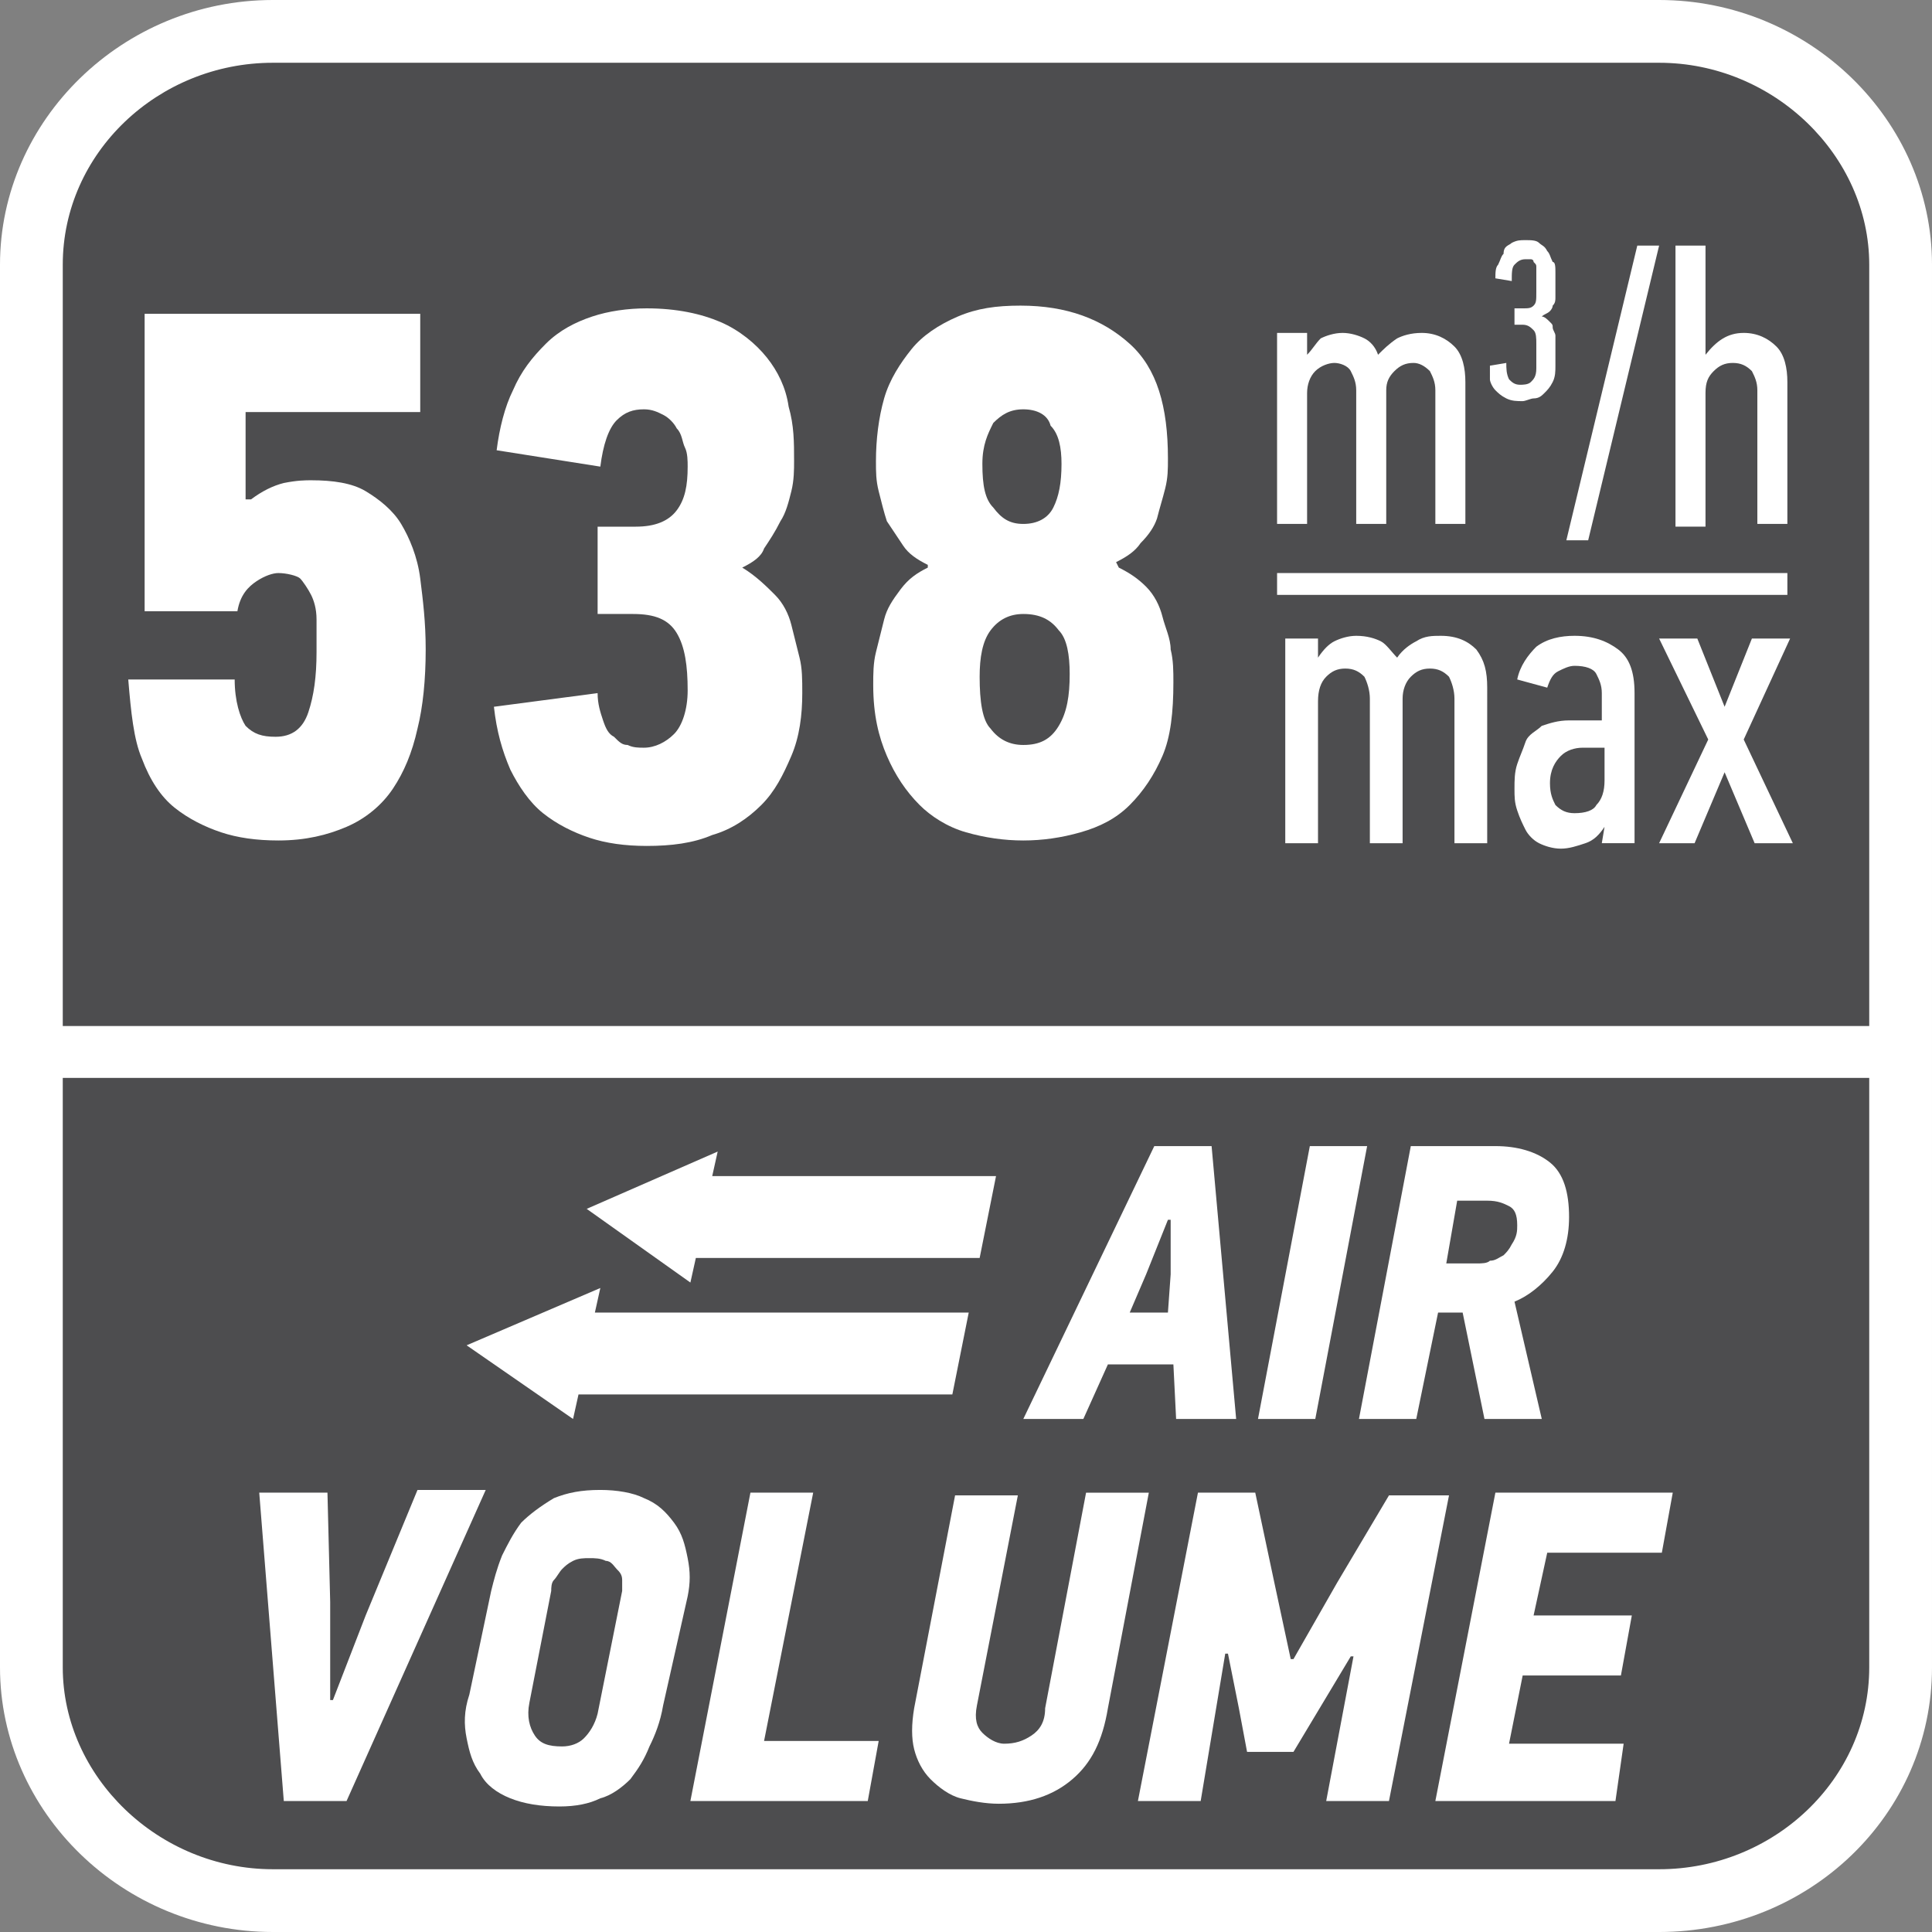
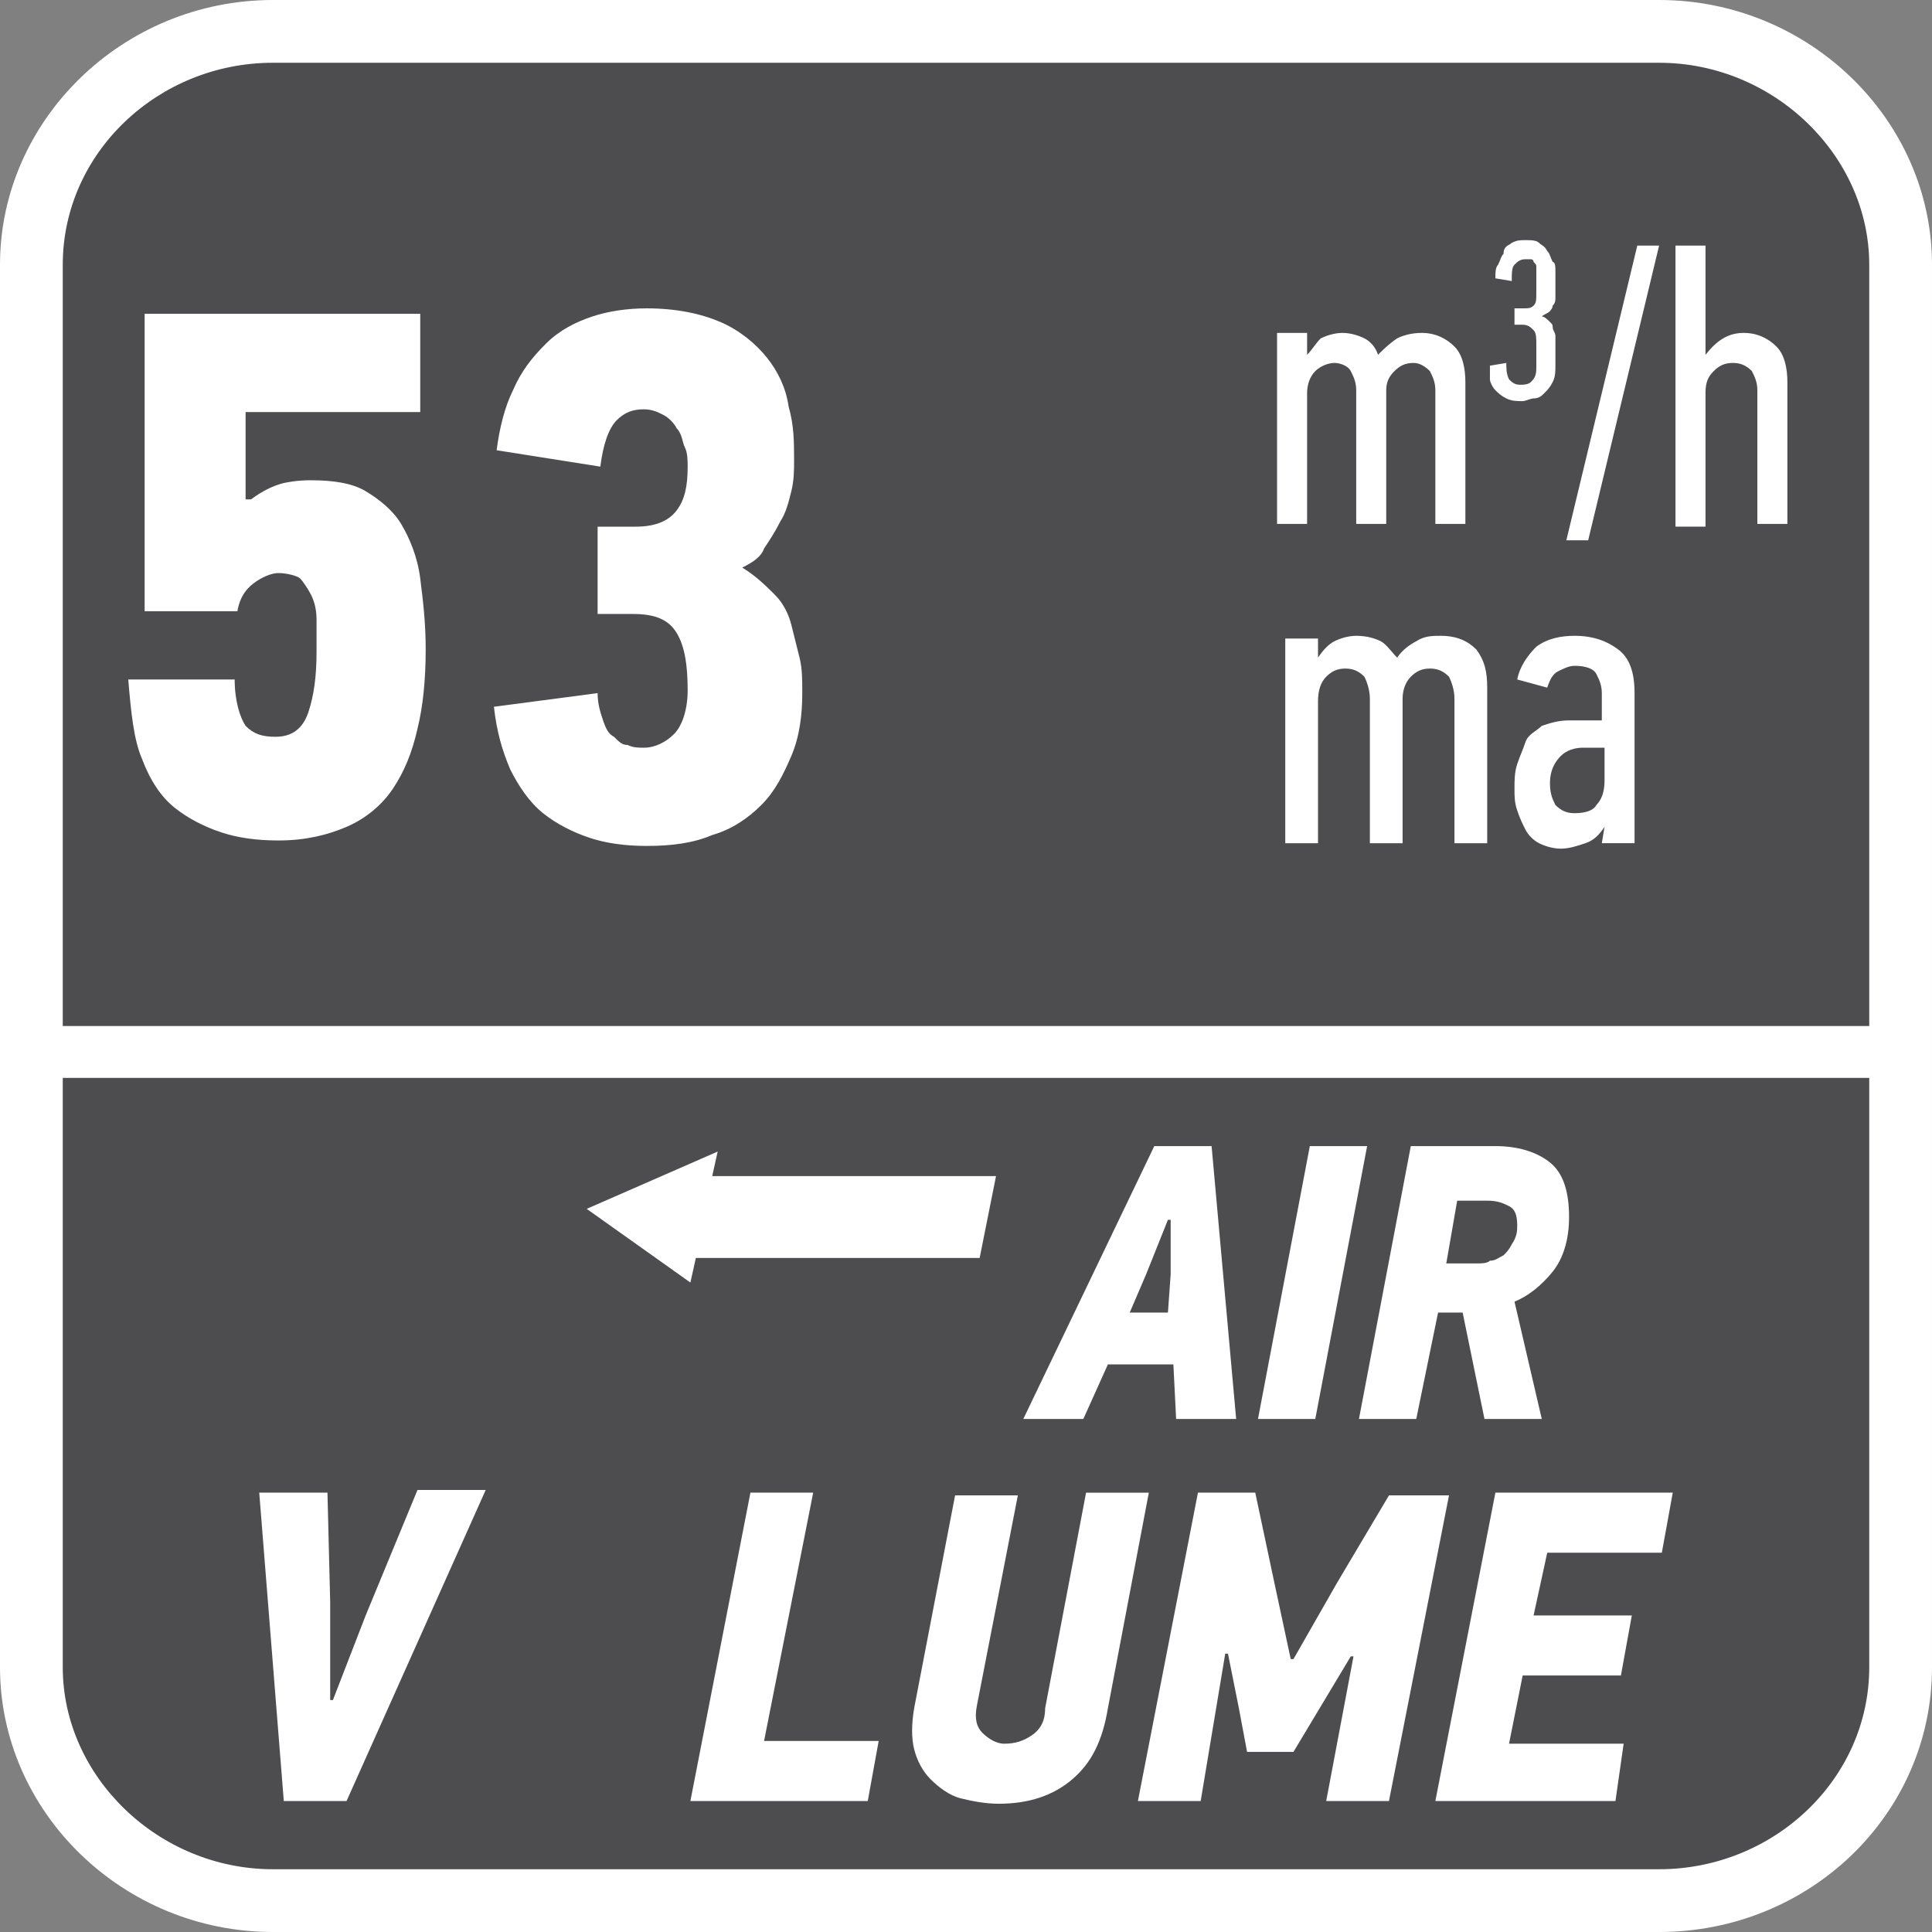
<svg xmlns="http://www.w3.org/2000/svg" version="1.1" id="Layer_1" x="0px" y="0px" width="70.8px" height="70.8px" viewBox="0 0 70.8 70.8" style="enable-background:new 0 0 70.8 70.8;" xml:space="preserve">
  <rect x="0" y="0" width="70.8" height="70.8" fill="#808080" stroke="none" />
  <style type="text/css">
	.st0{fill-rule:evenodd;clip-rule:evenodd;fill:#FFFFFF;}
	.st1{fill-rule:evenodd;clip-rule:evenodd;fill:#4D4D4F;}
	.st2{fill:#FFFFFF;}
</style>
  <path class="st0" d="M10,0h50.8c5.5,0,10,4.4,10,9.7v51.4c0,5.4-4.5,9.7-10,9.7H10c-5.5,0-10-4.4-10-9.7V9.7C0,4.4,4.5,0,10,0z" />
  <path class="st1" d="M68.5,51.5v2.2v7.4c0,4.1-3.5,7.4-7.7,7.4H10c-4.2,0-7.7-3.4-7.7-7.4v-7.5v-2.2V39.5h66.2V51.5z" />
  <path class="st1" d="M10,2.3h50.8c4.2,0,7.7,3.4,7.7,7.4v27.9H2.3V9.7C2.3,5.6,5.8,2.3,10,2.3z" />
  <g>
    <g>
      <g>
        <path class="st2" d="M43.1,52L43,50h-2.4l-0.9,2h-2.2l4.8-10h2.1l0.9,10H43.1z M42.9,46.7v-2h-0.1l-0.8,2l-0.6,1.4h1.4L42.9,46.7     z" />
        <path class="st2" d="M46.1,52L48,42h2.1l-1.9,10H46.1z" />
        <path class="st2" d="M54.4,52l-0.8-3.9h-0.9L51.9,52h-2.1l1.9-10h3.1c0.8,0,1.5,0.2,2,0.6c0.5,0.4,0.7,1.1,0.7,2     c0,0.8-0.2,1.5-0.6,2c-0.4,0.5-0.9,0.9-1.4,1.1l1,4.3C56.5,52,54.4,52,54.4,52z M55.6,44.9c0-0.4-0.1-0.6-0.3-0.7     c-0.2-0.1-0.4-0.2-0.8-0.2h-1.1L53,46.3h1.1c0.2,0,0.4,0,0.5-0.1c0.2,0,0.3-0.1,0.5-0.2c0.1-0.1,0.2-0.2,0.3-0.4     C55.6,45.3,55.6,45.1,55.6,44.9z" />
      </g>
      <g>
        <path class="st2" d="M12.7,66h-2.3L9.5,54.7H12l0.1,4c0,0.1,0,0.3,0,0.6c0,0.2,0,0.5,0,0.9c0,0.3,0,0.7,0,1s0,0.8,0,1.1h0.1     l1.2-3.1l1.9-4.6h2.5L12.7,66z" />
-         <path class="st2" d="M24.3,62.5c-0.1,0.6-0.3,1.1-0.5,1.5c-0.2,0.5-0.4,0.8-0.7,1.2c-0.3,0.3-0.7,0.6-1.1,0.7     c-0.4,0.2-0.9,0.3-1.5,0.3c-0.7,0-1.3-0.1-1.8-0.3c-0.5-0.2-0.9-0.5-1.1-0.9c-0.3-0.4-0.4-0.8-0.5-1.3c-0.1-0.5-0.1-1,0.1-1.6     l0.8-3.8c0.1-0.4,0.2-0.8,0.4-1.3c0.2-0.4,0.4-0.8,0.7-1.2c0.3-0.3,0.7-0.6,1.2-0.9c0.5-0.2,1-0.3,1.7-0.3c0.6,0,1.2,0.1,1.6,0.3     c0.5,0.2,0.8,0.5,1.1,0.9c0.3,0.4,0.4,0.8,0.5,1.3s0.1,0.9,0,1.4L24.3,62.5z M22.8,58.3c0-0.1,0-0.3,0-0.4c0-0.2-0.1-0.3-0.2-0.4     c-0.1-0.1-0.2-0.3-0.4-0.3c-0.2-0.1-0.4-0.1-0.6-0.1s-0.4,0-0.6,0.1s-0.3,0.2-0.4,0.3s-0.2,0.3-0.3,0.4c-0.1,0.1-0.1,0.3-0.1,0.4     l-0.8,4.1c-0.1,0.5,0,0.9,0.2,1.2s0.5,0.4,1,0.4c0.3,0,0.6-0.1,0.8-0.3c0.2-0.2,0.4-0.5,0.5-0.9L22.8,58.3z" />
        <path class="st2" d="M25.3,66l2.2-11.3h2.3L28,63.8h4.2L31.8,66H25.3z" />
        <path class="st2" d="M39.3,65.2c-0.7,0.6-1.6,0.9-2.7,0.9c-0.5,0-1-0.1-1.4-0.2s-0.8-0.4-1.1-0.7c-0.3-0.3-0.5-0.7-0.6-1.1     s-0.1-0.9,0-1.5l1.5-7.8h2.3l-1.5,7.7c-0.1,0.5,0,0.8,0.2,1s0.5,0.4,0.8,0.4c0.4,0,0.7-0.1,1-0.3s0.5-0.5,0.5-1l1.5-7.9h2.3     l-1.5,7.9C40.4,63.8,40,64.6,39.3,65.2z" />
        <path class="st2" d="M48.6,66l1-5.3h-0.1l-1.2,2l-0.9,1.5h-1.7l-0.3-1.6l-0.4-2h-0.1L44,66h-2.3l2.2-11.3H46l0.7,3.3l0.6,2.8h0.1     L49,58l1.9-3.2h2.2L50.9,66H48.6z" />
        <path class="st2" d="M52.6,66l2.2-11.3h6.5l-0.4,2.2h-4.2l-0.5,2.3h3.6l-0.4,2.2h-3.6l-0.5,2.5h4.2L59.2,66H52.6z" />
      </g>
    </g>
    <g>
      <polygon class="st2" points="26.1,43.1 26.3,42.2 21.5,44.3 25.3,47 25.5,46.1 35.9,46.1 36.5,43.1   " />
-       <polygon class="st2" points="22,47.2 17.1,49.3 21,52 21.2,51.1 34.9,51.1 35.5,48.1 21.8,48.1   " />
    </g>
  </g>
  <g>
    <g>
      <path class="st2" d="M53.7,19.2h-1.1v-4.9c0-0.3-0.1-0.5-0.2-0.7c-0.2-0.2-0.4-0.3-0.6-0.3c-0.3,0-0.5,0.1-0.7,0.3    s-0.3,0.4-0.3,0.7v4.9h-1.1v-4.9c0-0.3-0.1-0.5-0.2-0.7c-0.1-0.2-0.4-0.3-0.6-0.3s-0.5,0.1-0.7,0.3s-0.3,0.5-0.3,0.8v4.8h-1.1v-7    h1.1V13l0,0c0.2-0.2,0.3-0.4,0.5-0.6c0.2-0.1,0.5-0.2,0.8-0.2s0.6,0.1,0.8,0.2c0.2,0.1,0.4,0.3,0.5,0.6c0.2-0.2,0.4-0.4,0.7-0.6    c0.2-0.1,0.5-0.2,0.9-0.2c0.5,0,0.9,0.2,1.2,0.5s0.4,0.8,0.4,1.3C53.7,14,53.7,19.2,53.7,19.2z" />
      <path class="st2" d="M57,13.4c0,0.2,0,0.4-0.1,0.6c-0.1,0.2-0.2,0.3-0.3,0.4c-0.1,0.1-0.2,0.2-0.4,0.2c-0.1,0-0.3,0.1-0.4,0.1    c-0.2,0-0.4,0-0.6-0.1c-0.2-0.1-0.3-0.2-0.4-0.3c-0.1-0.1-0.2-0.3-0.2-0.4c0-0.2,0-0.3,0-0.5l0.6-0.1c0,0.2,0,0.4,0.1,0.6    c0.1,0.1,0.2,0.2,0.4,0.2c0.1,0,0.3,0,0.4-0.1c0.1-0.1,0.2-0.2,0.2-0.5v-0.9c0-0.2,0-0.4-0.1-0.5s-0.2-0.2-0.4-0.2h-0.3v-0.6h0.3    c0.2,0,0.3,0,0.4-0.1c0.1-0.1,0.1-0.2,0.1-0.5V10c0-0.1,0-0.1,0-0.2s0-0.1-0.1-0.2c0-0.1-0.1-0.1-0.1-0.1c-0.1,0-0.1,0-0.2,0    c-0.2,0-0.3,0.1-0.4,0.2c-0.1,0.1-0.1,0.3-0.1,0.6l-0.6-0.1c0-0.2,0-0.4,0.1-0.5C55,9.5,55,9.4,55.1,9.3c0-0.3,0.2-0.3,0.3-0.4    c0.2-0.1,0.3-0.1,0.5-0.1s0.4,0,0.5,0.1s0.2,0.1,0.3,0.3c0.1,0.1,0.1,0.2,0.2,0.4C57,9.6,57,9.8,57,10v0.6c0,0.1,0,0.2,0,0.3    s0,0.2-0.1,0.3c0,0.1-0.1,0.2-0.1,0.2c-0.1,0.1-0.2,0.1-0.3,0.2l0,0c0.1,0,0.2,0.1,0.3,0.2c0.1,0.1,0.1,0.1,0.1,0.2    c0,0.1,0.1,0.2,0.1,0.3s0,0.2,0,0.4V13.4z" />
      <path class="st2" d="M58.2,19.8h-0.8L60,9h0.8L58.2,19.8z" />
      <path class="st2" d="M62.5,13L62.5,13c0.4-0.5,0.8-0.8,1.4-0.8c0.5,0,0.9,0.2,1.2,0.5s0.4,0.8,0.4,1.3v5.2h-1.1v-4.9    c0-0.3-0.1-0.5-0.2-0.7c-0.2-0.2-0.4-0.3-0.7-0.3s-0.5,0.1-0.7,0.3s-0.3,0.4-0.3,0.8v4.9h-1.1V9h1.1C62.5,9,62.5,13,62.5,13z" />
    </g>
    <g>
      <path class="st2" d="M54.5,30.9h-1.2v-5.3c0-0.3-0.1-0.6-0.2-0.8c-0.2-0.2-0.4-0.3-0.7-0.3s-0.5,0.1-0.7,0.3    c-0.2,0.2-0.3,0.5-0.3,0.8v5.3h-1.2v-5.3c0-0.3-0.1-0.6-0.2-0.8c-0.2-0.2-0.4-0.3-0.7-0.3s-0.5,0.1-0.7,0.3    c-0.2,0.2-0.3,0.5-0.3,0.9v5.2h-1.2v-7.5h1.2v0.7l0,0c0.2-0.3,0.4-0.5,0.6-0.6c0.2-0.1,0.5-0.2,0.8-0.2c0.4,0,0.7,0.1,0.9,0.2    s0.4,0.4,0.6,0.6c0.2-0.3,0.5-0.5,0.7-0.6c0.3-0.2,0.6-0.2,0.9-0.2c0.6,0,1,0.2,1.3,0.5c0.3,0.4,0.4,0.8,0.4,1.4    C54.5,25.2,54.5,30.9,54.5,30.9z" />
      <path class="st2" d="M58.8,30.3c-0.2,0.3-0.4,0.5-0.7,0.6s-0.6,0.2-0.9,0.2c-0.3,0-0.6-0.1-0.8-0.2s-0.4-0.3-0.5-0.5    s-0.2-0.4-0.3-0.7s-0.1-0.5-0.1-0.8s0-0.6,0.1-0.9s0.2-0.5,0.3-0.8s0.4-0.4,0.6-0.6c0.3-0.1,0.6-0.2,1-0.2h1.2v-1    c0-0.3-0.1-0.5-0.2-0.7c-0.1-0.2-0.4-0.3-0.8-0.3c-0.2,0-0.4,0.1-0.6,0.2s-0.3,0.3-0.4,0.6l-1.1-0.3c0.1-0.5,0.4-0.9,0.7-1.2    c0.4-0.3,0.9-0.4,1.4-0.4c0.7,0,1.2,0.2,1.6,0.5c0.4,0.3,0.6,0.8,0.6,1.6v5.5h-1.2L58.8,30.3L58.8,30.3z M58.9,27.4H58    c-0.3,0-0.6,0.1-0.8,0.3s-0.4,0.5-0.4,1c0,0.4,0.1,0.6,0.2,0.8c0.2,0.2,0.4,0.3,0.7,0.3c0.4,0,0.7-0.1,0.8-0.3    c0.2-0.2,0.3-0.5,0.3-0.9v-1.2H58.9z" />
-       <path class="st2" d="M64.3,30.9l-1.1-2.6l-1.1,2.6h-1.3l1.8-3.8l-1.8-3.7h1.4l1,2.5l1-2.5h1.4l-1.7,3.7l1.8,3.8H64.3z" />
    </g>
-     <rect x="46.8" y="21" class="st2" width="18.7" height="0.8" />
  </g>
  <g>
    <path class="st2" d="M9.2,18.3c0.4-0.3,0.8-0.5,1.2-0.6c0.5-0.1,0.8-0.1,1-0.1c0.8,0,1.5,0.1,2,0.4s1,0.7,1.3,1.2s0.6,1.2,0.7,2   c0.1,0.8,0.2,1.6,0.2,2.6c0,1.1-0.1,2.1-0.3,2.9c-0.2,0.9-0.5,1.6-0.9,2.2s-1,1.1-1.7,1.4s-1.5,0.5-2.5,0.5c-0.8,0-1.5-0.1-2.1-0.3   c-0.6-0.2-1.2-0.5-1.7-0.9s-0.9-1-1.2-1.8c-0.3-0.7-0.4-1.7-0.5-2.9h3.9c0,0.8,0.2,1.4,0.4,1.7c0.3,0.3,0.6,0.4,1.1,0.4   c0.6,0,1-0.3,1.2-0.9s0.3-1.3,0.3-2.2c0-0.4,0-0.8,0-1.2c0-0.4-0.1-0.7-0.2-0.9s-0.3-0.5-0.4-0.6S10.5,21,10.2,21   c-0.2,0-0.5,0.1-0.8,0.3s-0.6,0.5-0.7,1.1H5.3V11.5h10.1v3.6H9v3.2C9,18.3,9.2,18.3,9.2,18.3z" />
    <path class="st2" d="M27.2,20.8c0.5,0.3,0.9,0.7,1.2,1c0.3,0.3,0.5,0.7,0.6,1.1s0.2,0.8,0.3,1.2s0.1,0.8,0.1,1.3   c0,0.8-0.1,1.6-0.4,2.3c-0.3,0.7-0.6,1.3-1.1,1.8s-1.1,0.9-1.8,1.1c-0.7,0.3-1.5,0.4-2.4,0.4c-0.8,0-1.5-0.1-2.1-0.3   s-1.2-0.5-1.7-0.9s-0.9-1-1.2-1.6c-0.3-0.7-0.5-1.4-0.6-2.3l3.8-0.5c0,0.4,0.1,0.7,0.2,1s0.2,0.5,0.4,0.6c0.2,0.2,0.3,0.3,0.5,0.3   c0.2,0.1,0.4,0.1,0.6,0.1c0.4,0,0.8-0.2,1.1-0.5c0.3-0.3,0.5-0.9,0.5-1.6c0-0.9-0.1-1.6-0.4-2.1s-0.8-0.7-1.6-0.7h-1.3v-3.2h1.4   c0.7,0,1.2-0.2,1.5-0.6s0.4-0.9,0.4-1.6c0-0.2,0-0.5-0.1-0.7s-0.1-0.5-0.3-0.7c-0.1-0.2-0.3-0.4-0.5-0.5S23.9,15,23.6,15   c-0.4,0-0.7,0.1-1,0.4s-0.5,0.9-0.6,1.7l-3.8-0.6c0.1-0.8,0.3-1.6,0.6-2.2c0.3-0.7,0.7-1.2,1.2-1.7s1.1-0.8,1.7-1s1.3-0.3,2-0.3   c1.1,0,2,0.2,2.7,0.5s1.3,0.8,1.7,1.3c0.4,0.5,0.7,1.1,0.8,1.8c0.2,0.7,0.2,1.3,0.2,2c0,0.3,0,0.7-0.1,1.1s-0.2,0.8-0.4,1.1   c-0.2,0.4-0.4,0.7-0.6,1C27.9,20.4,27.6,20.6,27.2,20.8z" />
-     <path class="st2" d="M41,20.8c0.4,0.2,0.7,0.4,1,0.7c0.3,0.3,0.5,0.7,0.6,1.1s0.3,0.8,0.3,1.2C43,24.2,43,24.6,43,25   c0,1.1-0.1,2-0.4,2.7c-0.3,0.7-0.7,1.3-1.2,1.8s-1.1,0.8-1.8,1s-1.4,0.3-2.1,0.3c-0.7,0-1.4-0.1-2.1-0.3c-0.7-0.2-1.3-0.6-1.7-1   c-0.5-0.5-0.9-1.1-1.2-1.8S32,26.2,32,25.1c0-0.4,0-0.8,0.1-1.2c0.1-0.4,0.2-0.8,0.3-1.2c0.1-0.4,0.3-0.7,0.6-1.1s0.6-0.6,1-0.8   v-0.1c-0.4-0.2-0.7-0.4-0.9-0.7c-0.2-0.3-0.4-0.6-0.6-0.9c-0.1-0.3-0.2-0.7-0.3-1.1s-0.1-0.7-0.1-1.1c0-0.8,0.1-1.6,0.3-2.3   s0.6-1.3,1-1.8s1-0.9,1.7-1.2s1.4-0.4,2.3-0.4c1.7,0,3,0.5,4,1.4s1.4,2.3,1.4,4.2c0,0.4,0,0.7-0.1,1.1s-0.2,0.7-0.3,1.1   c-0.1,0.3-0.3,0.6-0.6,0.9c-0.2,0.3-0.5,0.5-0.9,0.7L41,20.8z M37.5,27.3c0.6,0,1-0.2,1.3-0.7s0.4-1.1,0.4-1.9   c0-0.7-0.1-1.3-0.4-1.6c-0.3-0.4-0.7-0.6-1.3-0.6c-0.5,0-0.9,0.2-1.2,0.6s-0.4,1-0.4,1.7c0,0.9,0.1,1.6,0.4,1.9   C36.6,27.1,37,27.3,37.5,27.3z M37.5,19.2c0.5,0,0.9-0.2,1.1-0.6c0.2-0.4,0.3-0.9,0.3-1.6c0-0.6-0.1-1.1-0.4-1.4   c-0.1-0.4-0.5-0.6-1-0.6s-0.8,0.2-1.1,0.5C36.2,15.9,36,16.3,36,17c0,0.8,0.1,1.3,0.4,1.6C36.7,19,37,19.2,37.5,19.2z" />
  </g>
</svg>